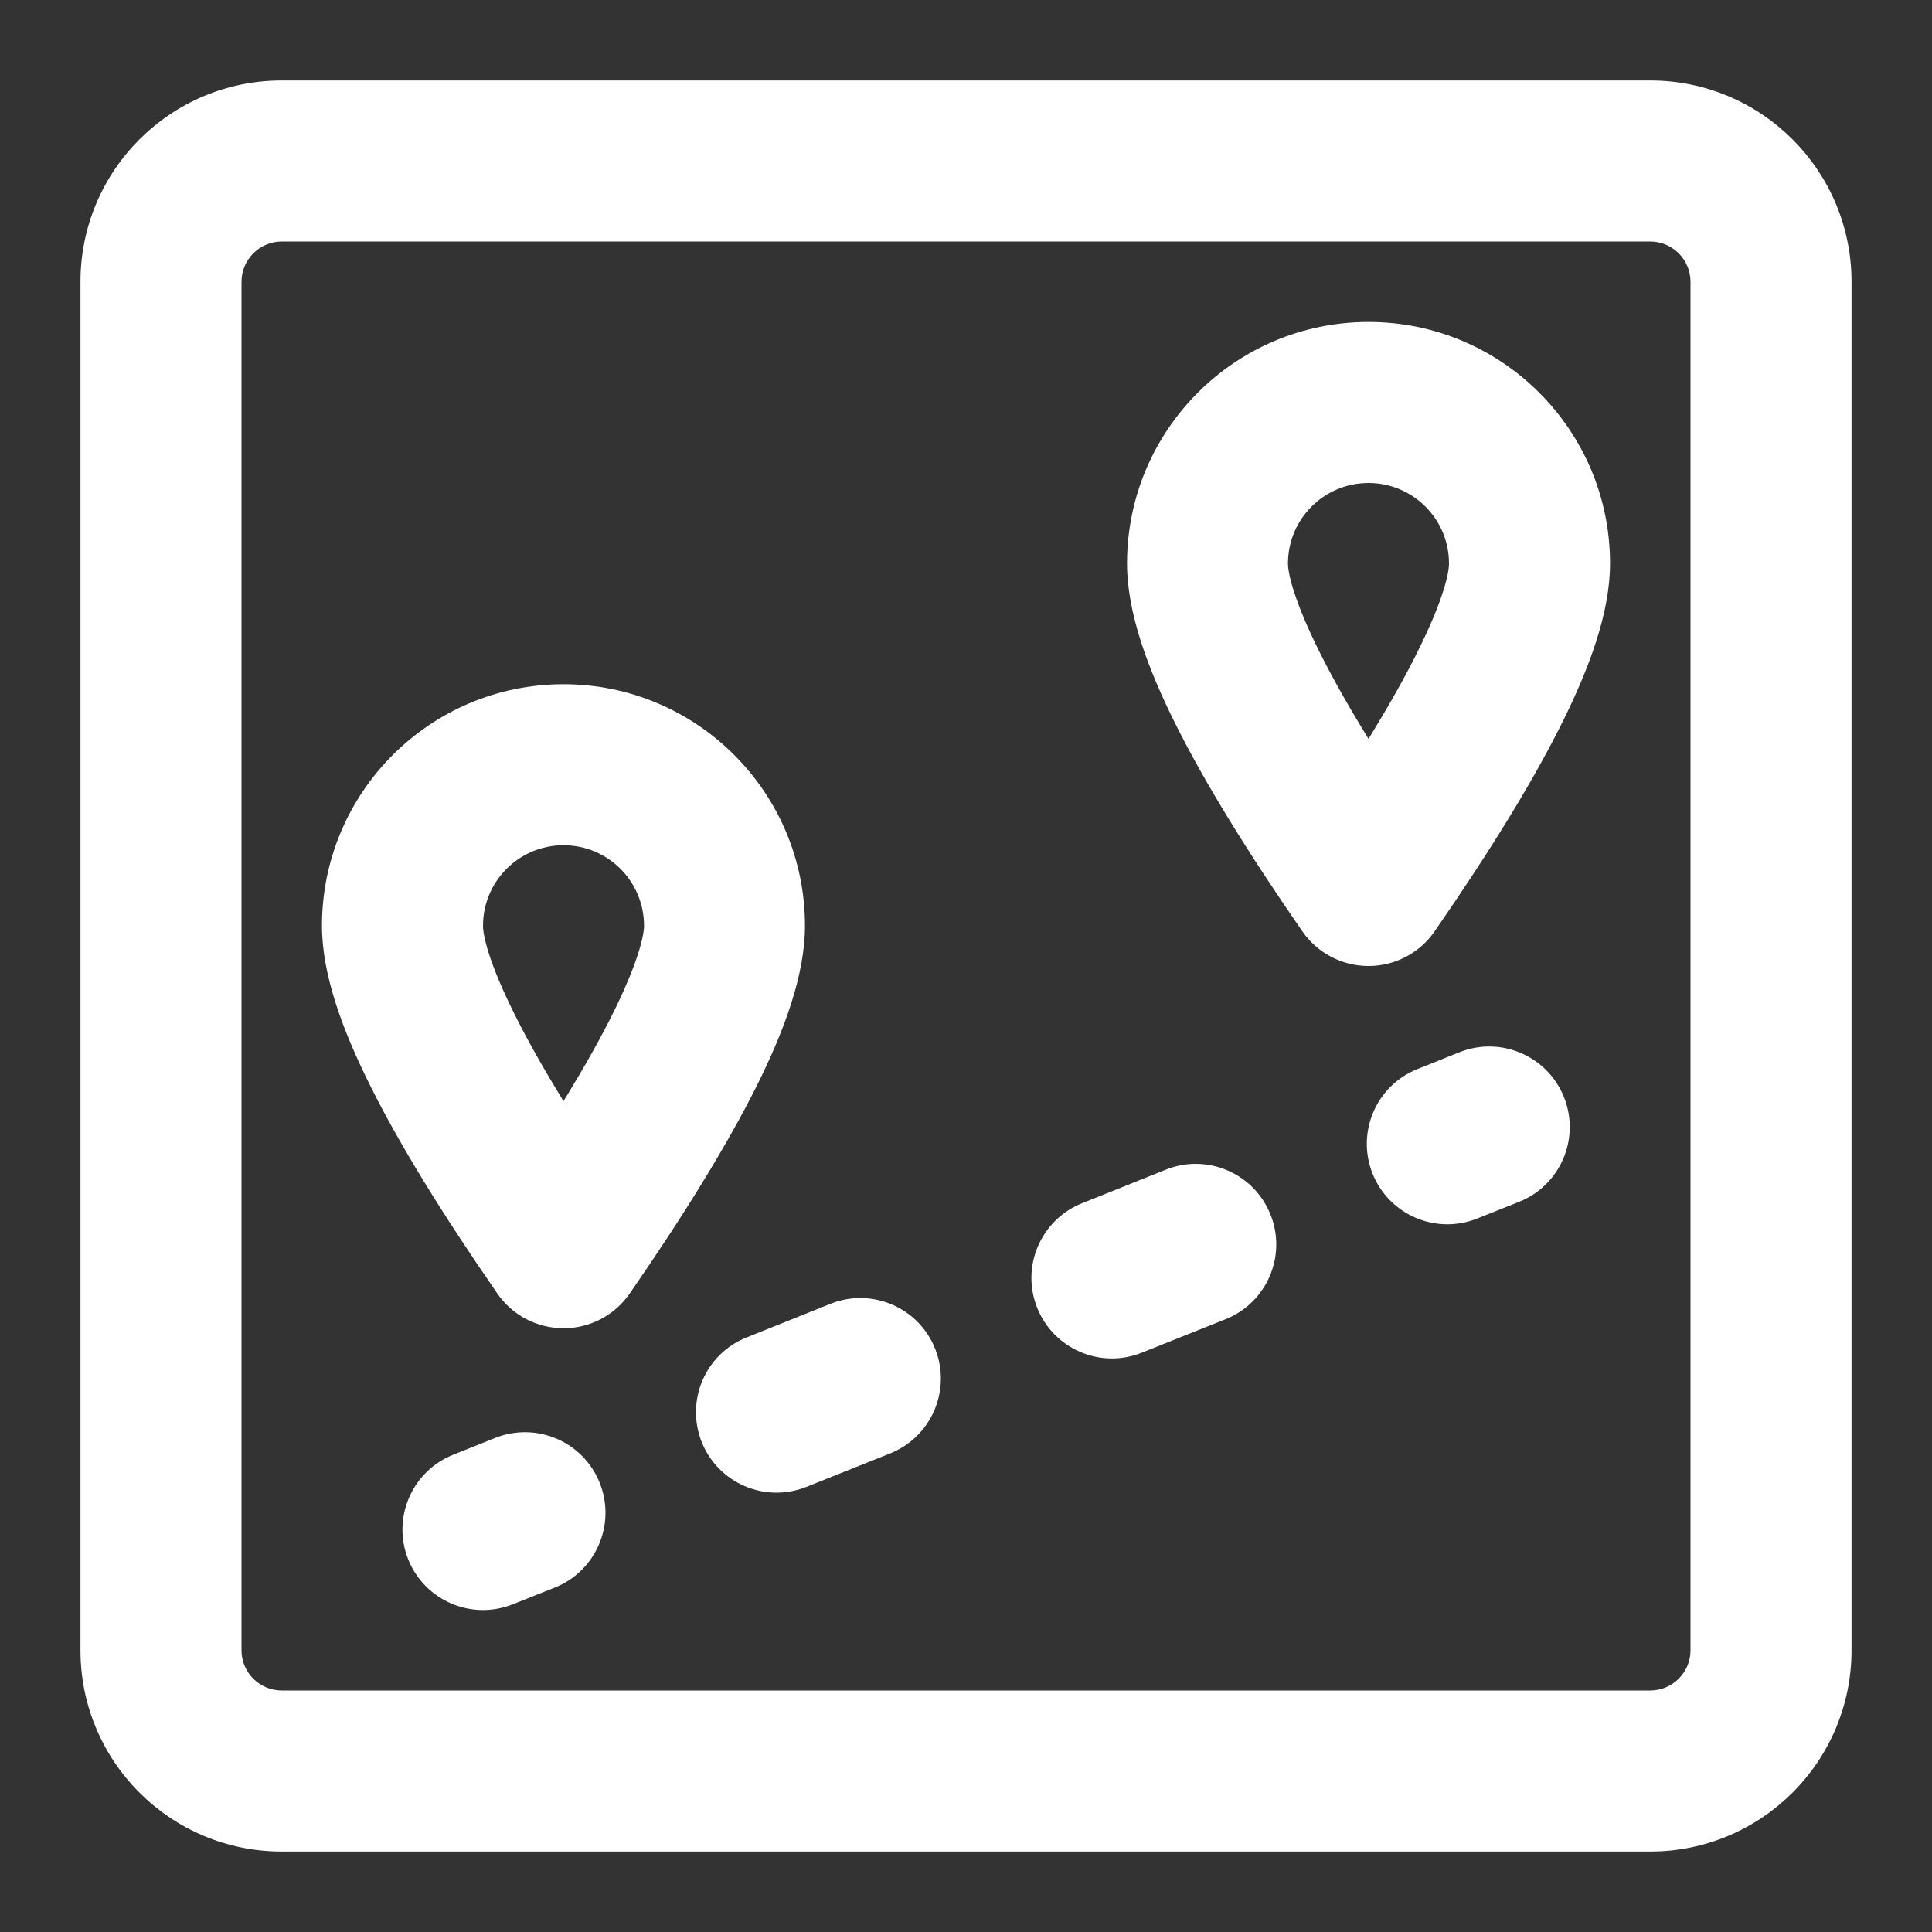
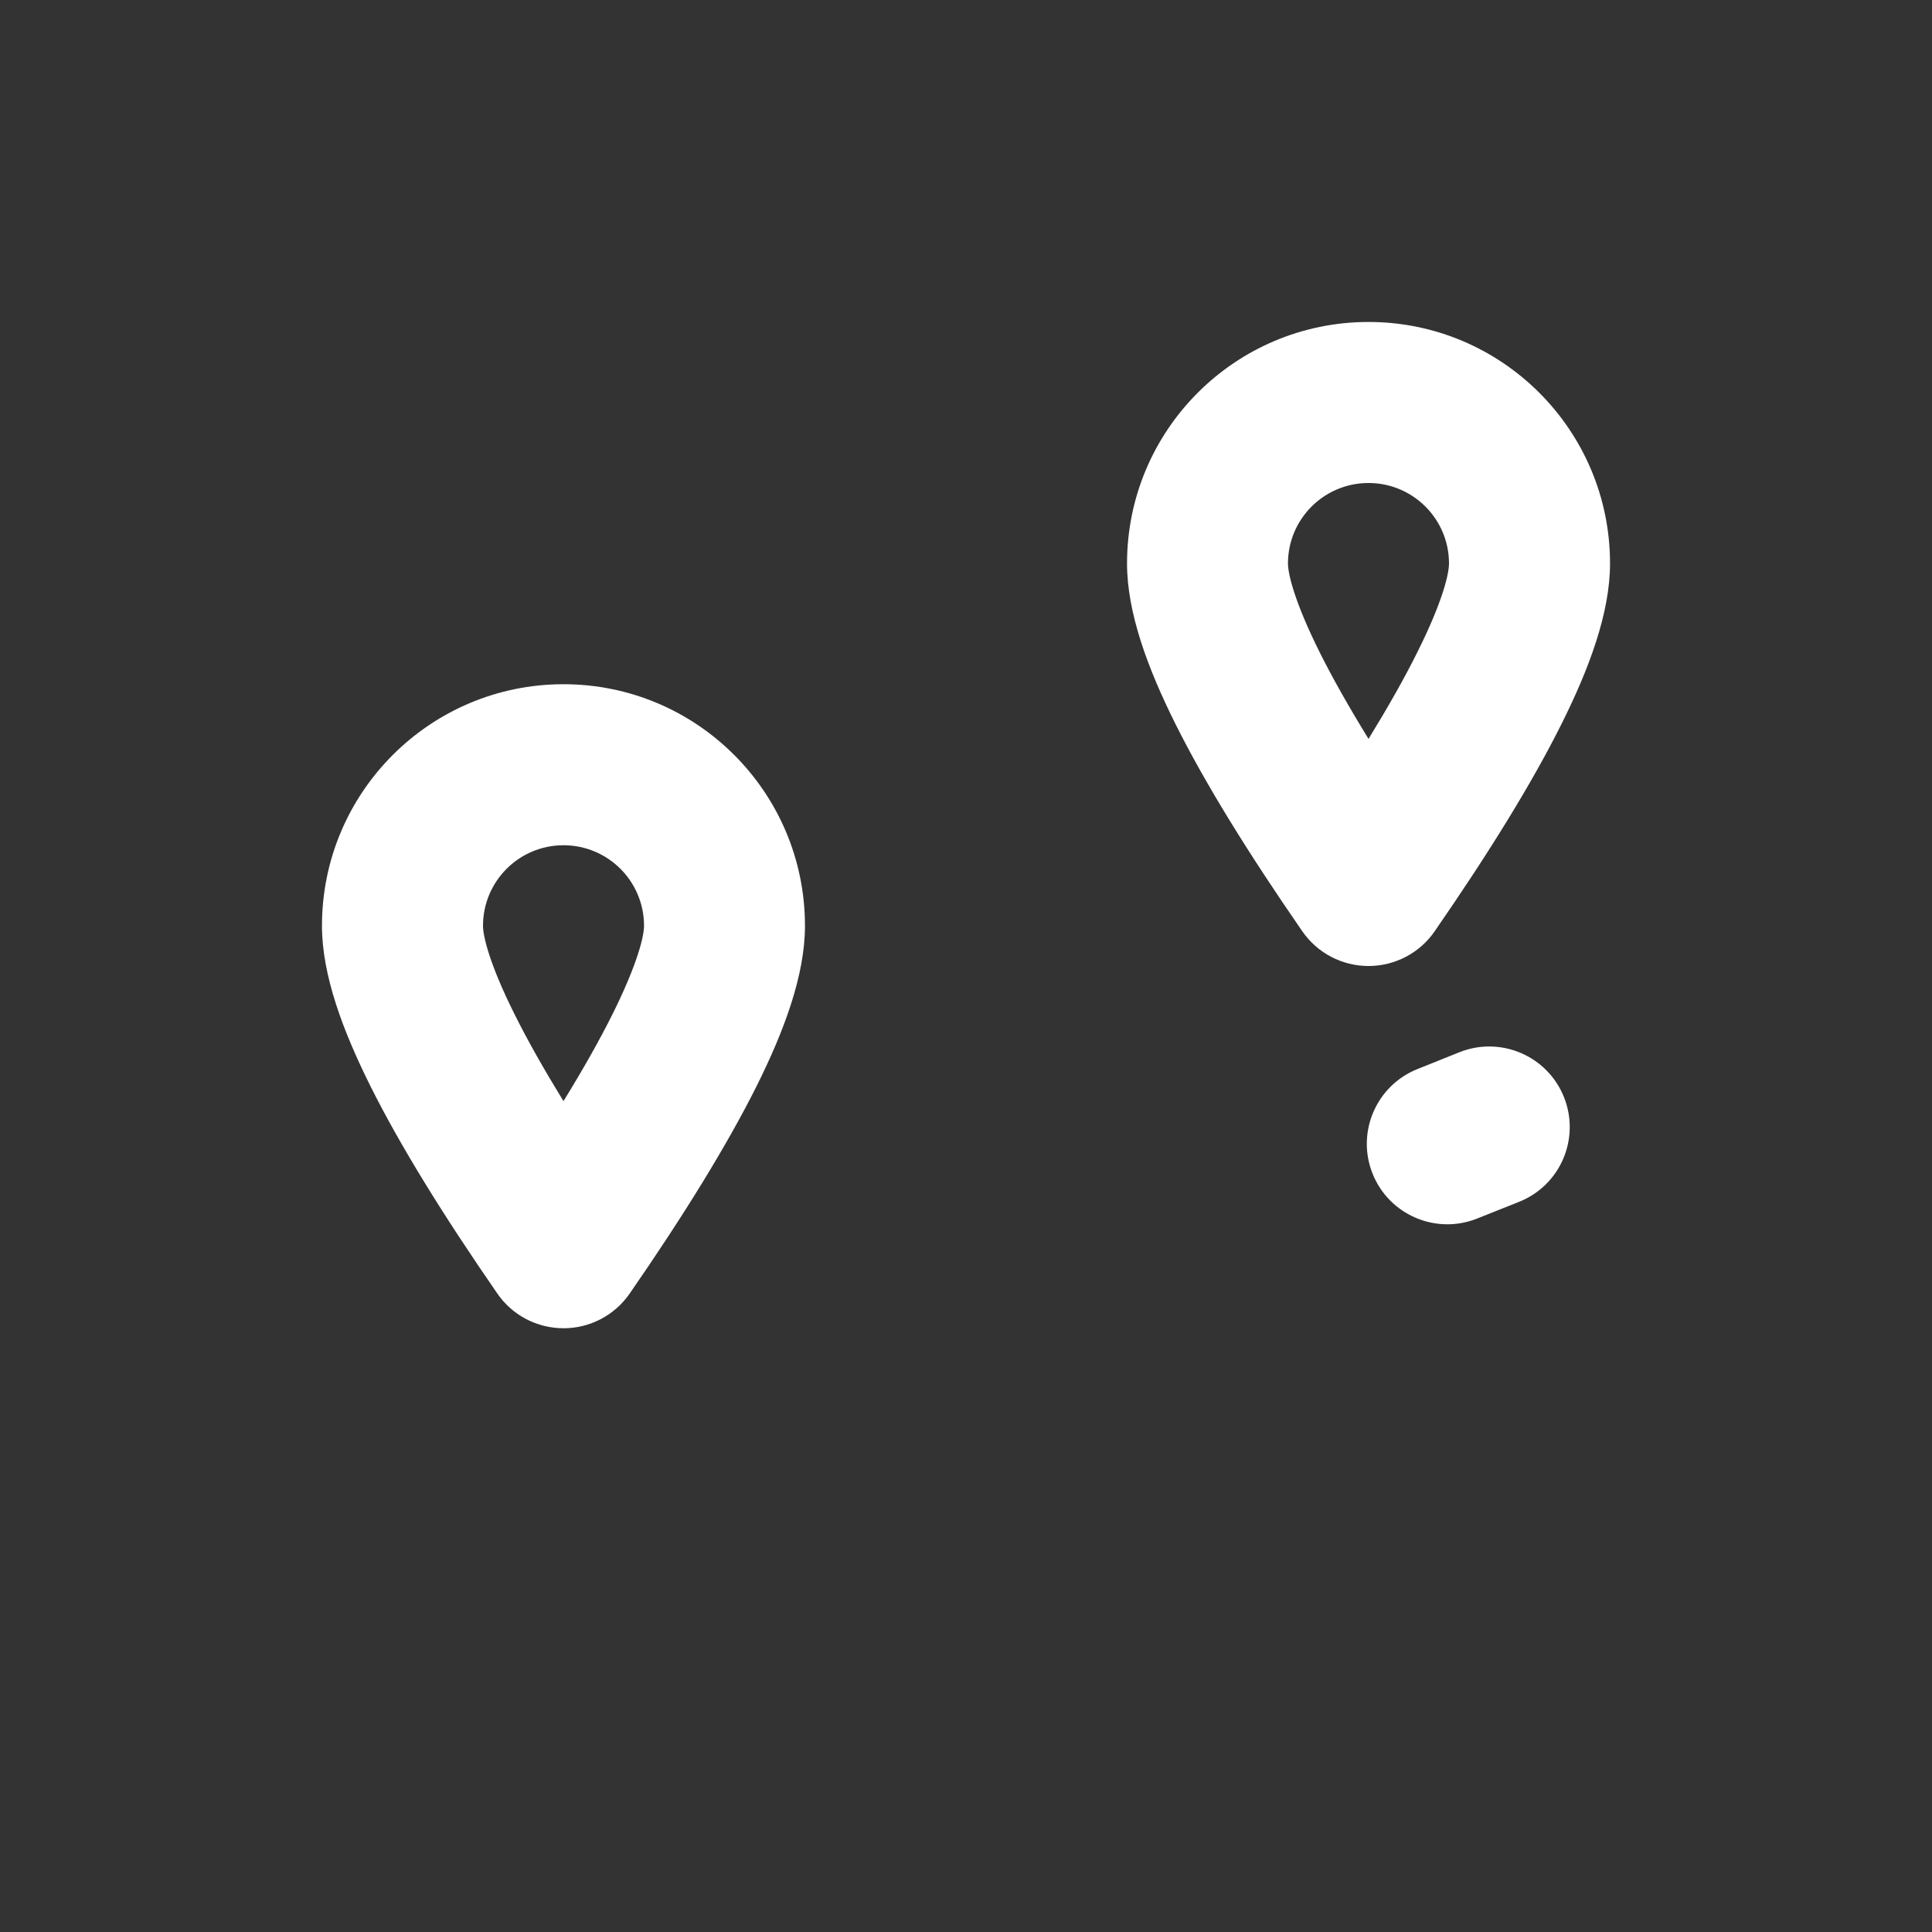
<svg xmlns="http://www.w3.org/2000/svg" width="20" height="20" viewBox="0 0 20 20" fill="none">
  <rect x="0" y="0" width="20" height="20" fill="#333333" stroke="none" />
  <path d="M15.726 12.441C16.154 12.27 16.361 11.785 16.19 11.357C16.019 10.93 15.534 10.722 15.107 10.893L14.673 11.067C14.246 11.238 14.038 11.723 14.209 12.15C14.38 12.577 14.865 12.785 15.292 12.614L15.726 12.441Z" fill="white" />
-   <path d="M12.688 13.656C13.115 13.485 13.323 13 13.152 12.573C12.981 12.145 12.496 11.937 12.069 12.108L11.201 12.456C10.774 12.627 10.566 13.111 10.737 13.539C10.908 13.966 11.393 14.174 11.82 14.003L12.688 13.656Z" fill="white" />
-   <path d="M9.216 15.045C9.643 14.874 9.851 14.389 9.68 13.961C9.509 13.534 9.024 13.326 8.597 13.497L7.729 13.845C7.301 14.015 7.094 14.5 7.264 14.928C7.435 15.355 7.92 15.563 8.348 15.392L9.216 15.045Z" fill="white" />
-   <path d="M5.744 16.434C6.171 16.263 6.379 15.778 6.208 15.35C6.037 14.923 5.552 14.715 5.125 14.886L4.69 15.06C4.263 15.231 4.055 15.716 4.226 16.143C4.397 16.57 4.882 16.778 5.309 16.607L5.744 16.434Z" fill="white" />
  <path fill-rule="evenodd" clip-rule="evenodd" d="M3.333 9.584C3.333 8.203 4.453 7.083 5.833 7.083C7.214 7.083 8.333 8.203 8.333 9.584C8.333 10.095 8.117 10.674 7.829 11.25C7.526 11.854 7.086 12.57 6.519 13.39C6.363 13.616 6.107 13.75 5.833 13.75C5.56 13.75 5.303 13.616 5.148 13.39C4.581 12.57 4.14 11.854 3.838 11.25C3.55 10.674 3.333 10.095 3.333 9.584ZM5.833 8.75C5.373 8.75 5 9.123 5 9.584C5 9.685 5.061 9.969 5.329 10.504C5.459 10.766 5.627 11.063 5.833 11.399C6.04 11.063 6.207 10.766 6.338 10.504C6.605 9.969 6.667 9.685 6.667 9.584C6.667 9.123 6.294 8.75 5.833 8.75Z" fill="white" />
  <path fill-rule="evenodd" clip-rule="evenodd" d="M14.167 3.333C12.786 3.333 11.667 4.453 11.667 5.833C11.667 6.345 11.883 6.924 12.171 7.5C12.473 8.104 12.914 8.82 13.481 9.64C13.637 9.866 13.893 10 14.167 10C14.44 10 14.697 9.866 14.852 9.64C15.419 8.82 15.86 8.104 16.162 7.5C16.45 6.924 16.667 6.345 16.667 5.833C16.667 4.453 15.547 3.333 14.167 3.333ZM13.333 5.833C13.333 5.373 13.706 5 14.167 5C14.627 5 15 5.373 15 5.833C15 5.935 14.939 6.219 14.671 6.754C14.541 7.016 14.373 7.313 14.167 7.649C13.96 7.313 13.793 7.016 13.662 6.754C13.395 6.219 13.333 5.935 13.333 5.833Z" fill="white" />
-   <path fill-rule="evenodd" clip-rule="evenodd" d="M2.917 0.833C1.766 0.833 0.833 1.766 0.833 2.917V17.084C0.833 18.234 1.766 19.167 2.917 19.167H17.083C18.234 19.167 19.167 18.234 19.167 17.084V2.917C19.167 1.766 18.234 0.833 17.083 0.833H2.917ZM2.5 2.917C2.5 2.687 2.687 2.5 2.917 2.5H17.083C17.313 2.5 17.5 2.687 17.5 2.917V17.084C17.5 17.314 17.313 17.5 17.083 17.5H2.917C2.687 17.5 2.5 17.314 2.5 17.084V2.917Z" fill="white" />
</svg>